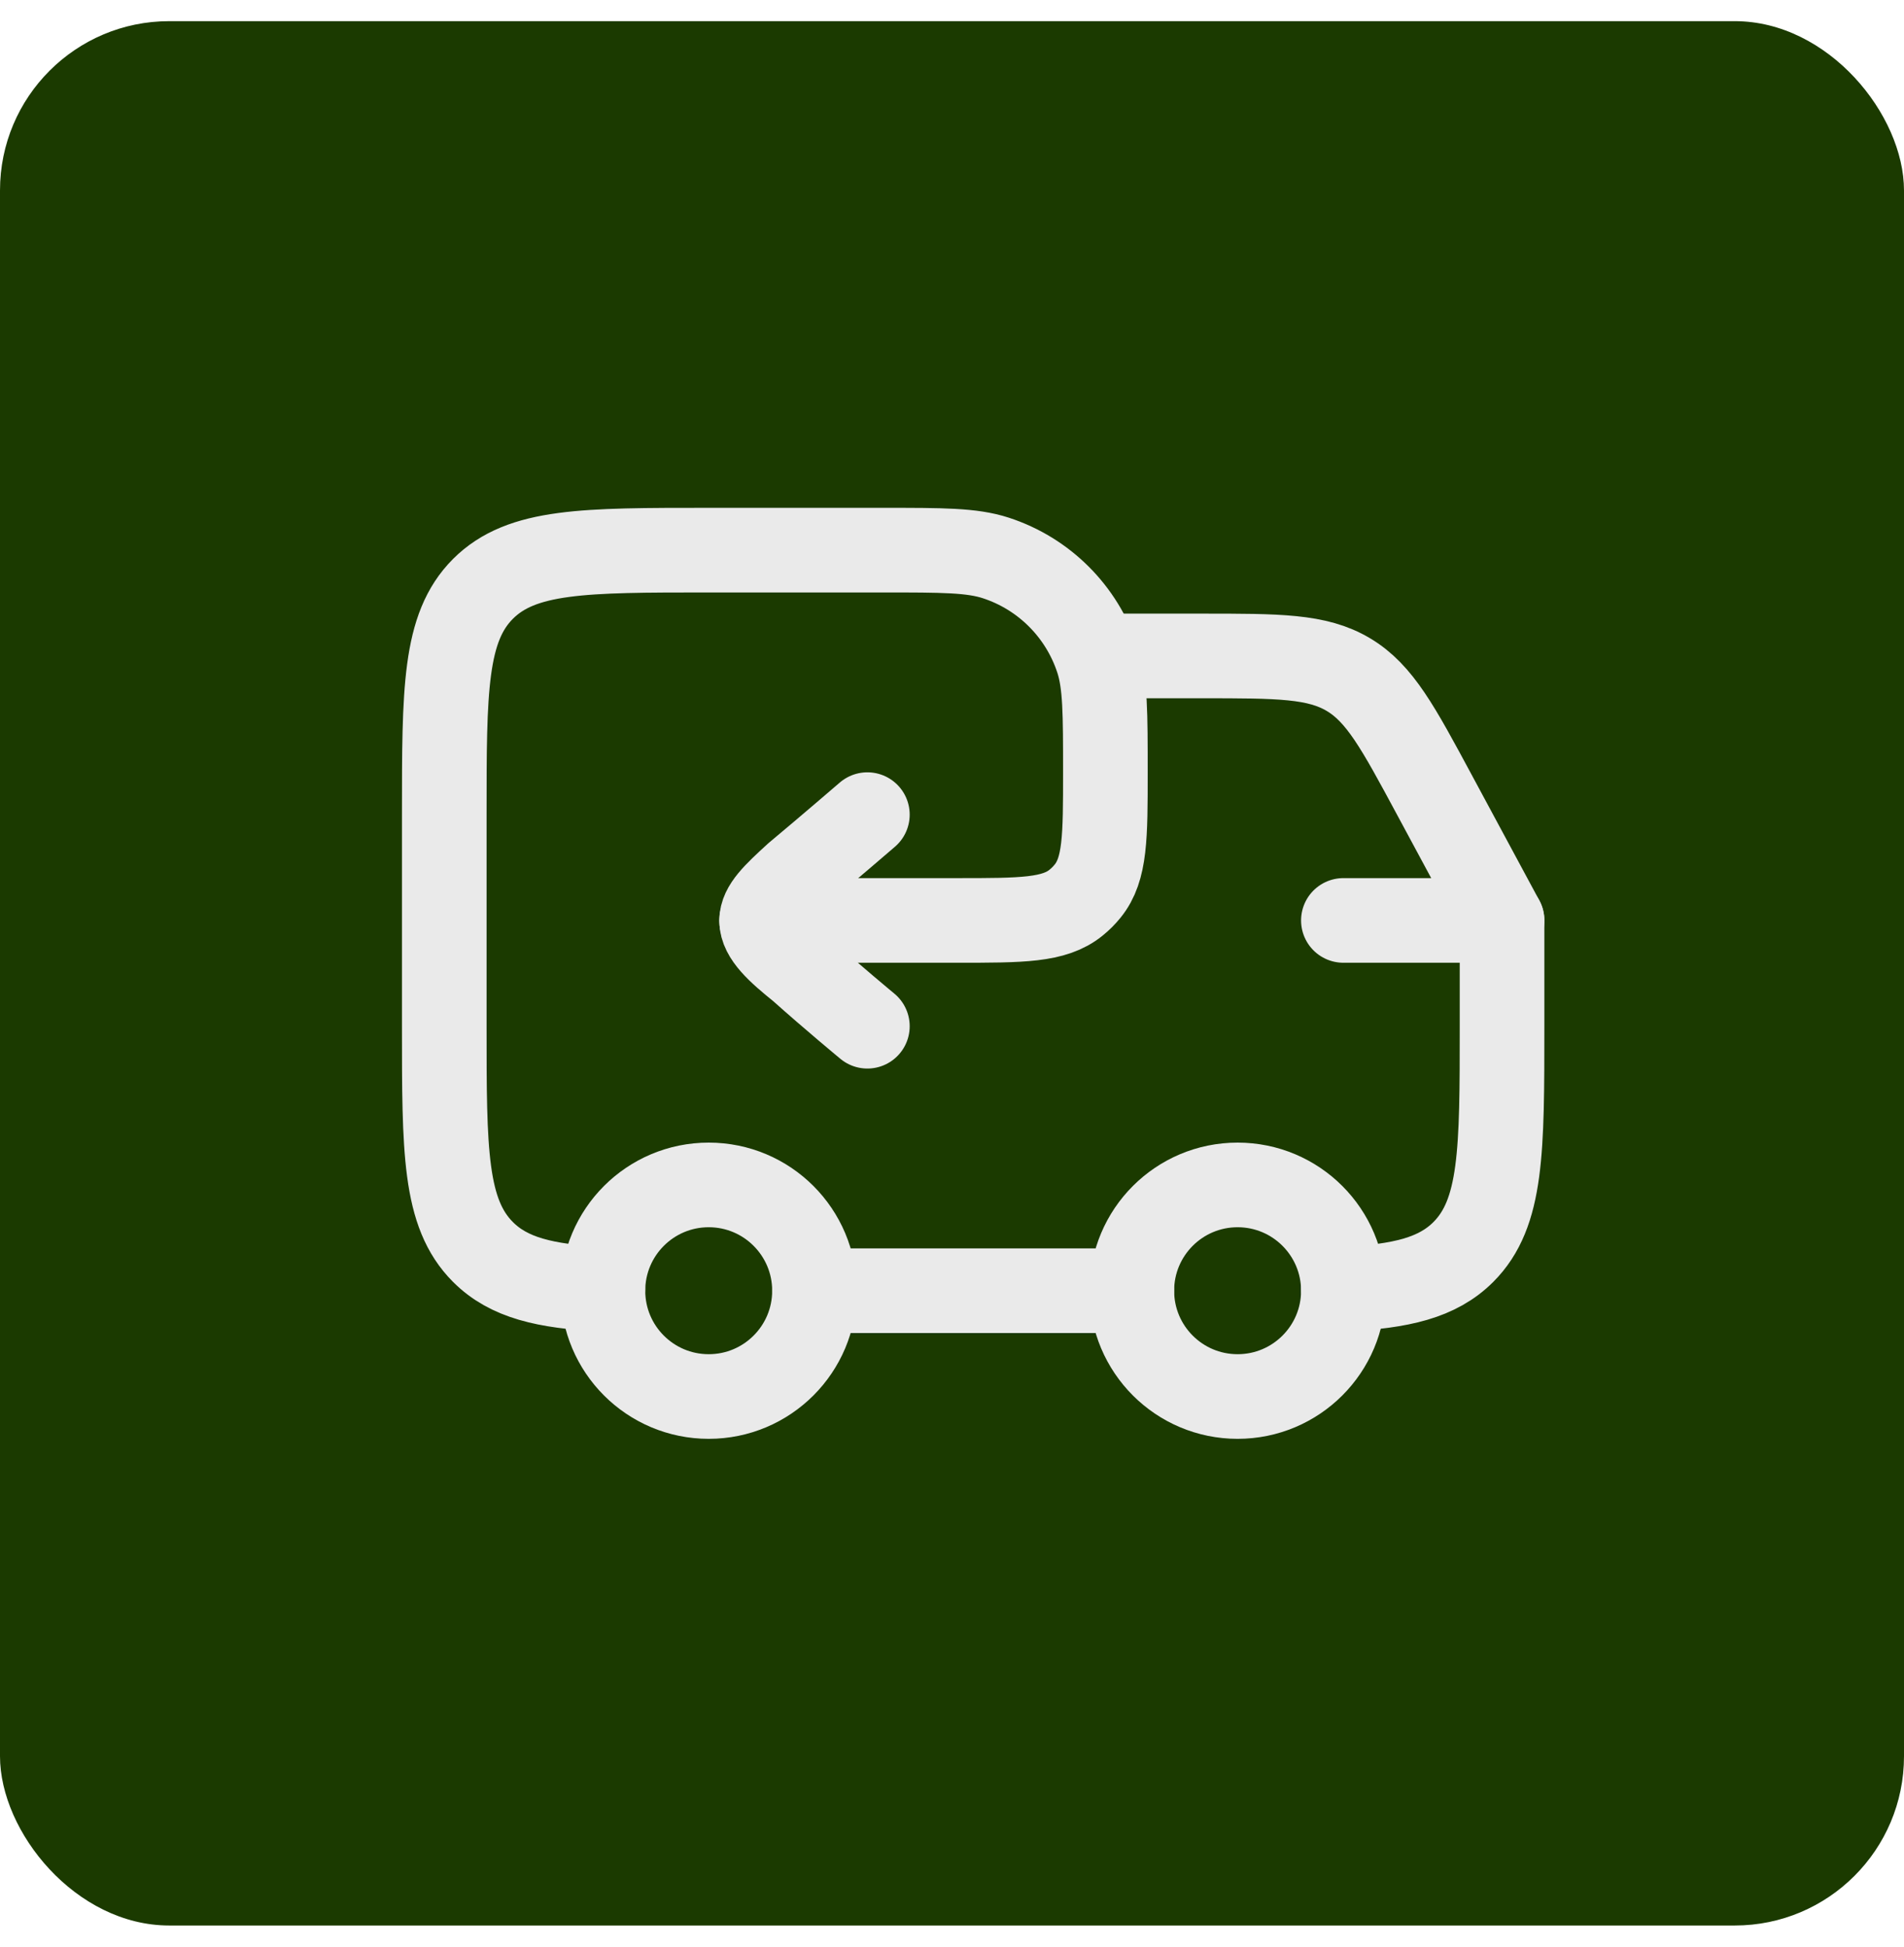
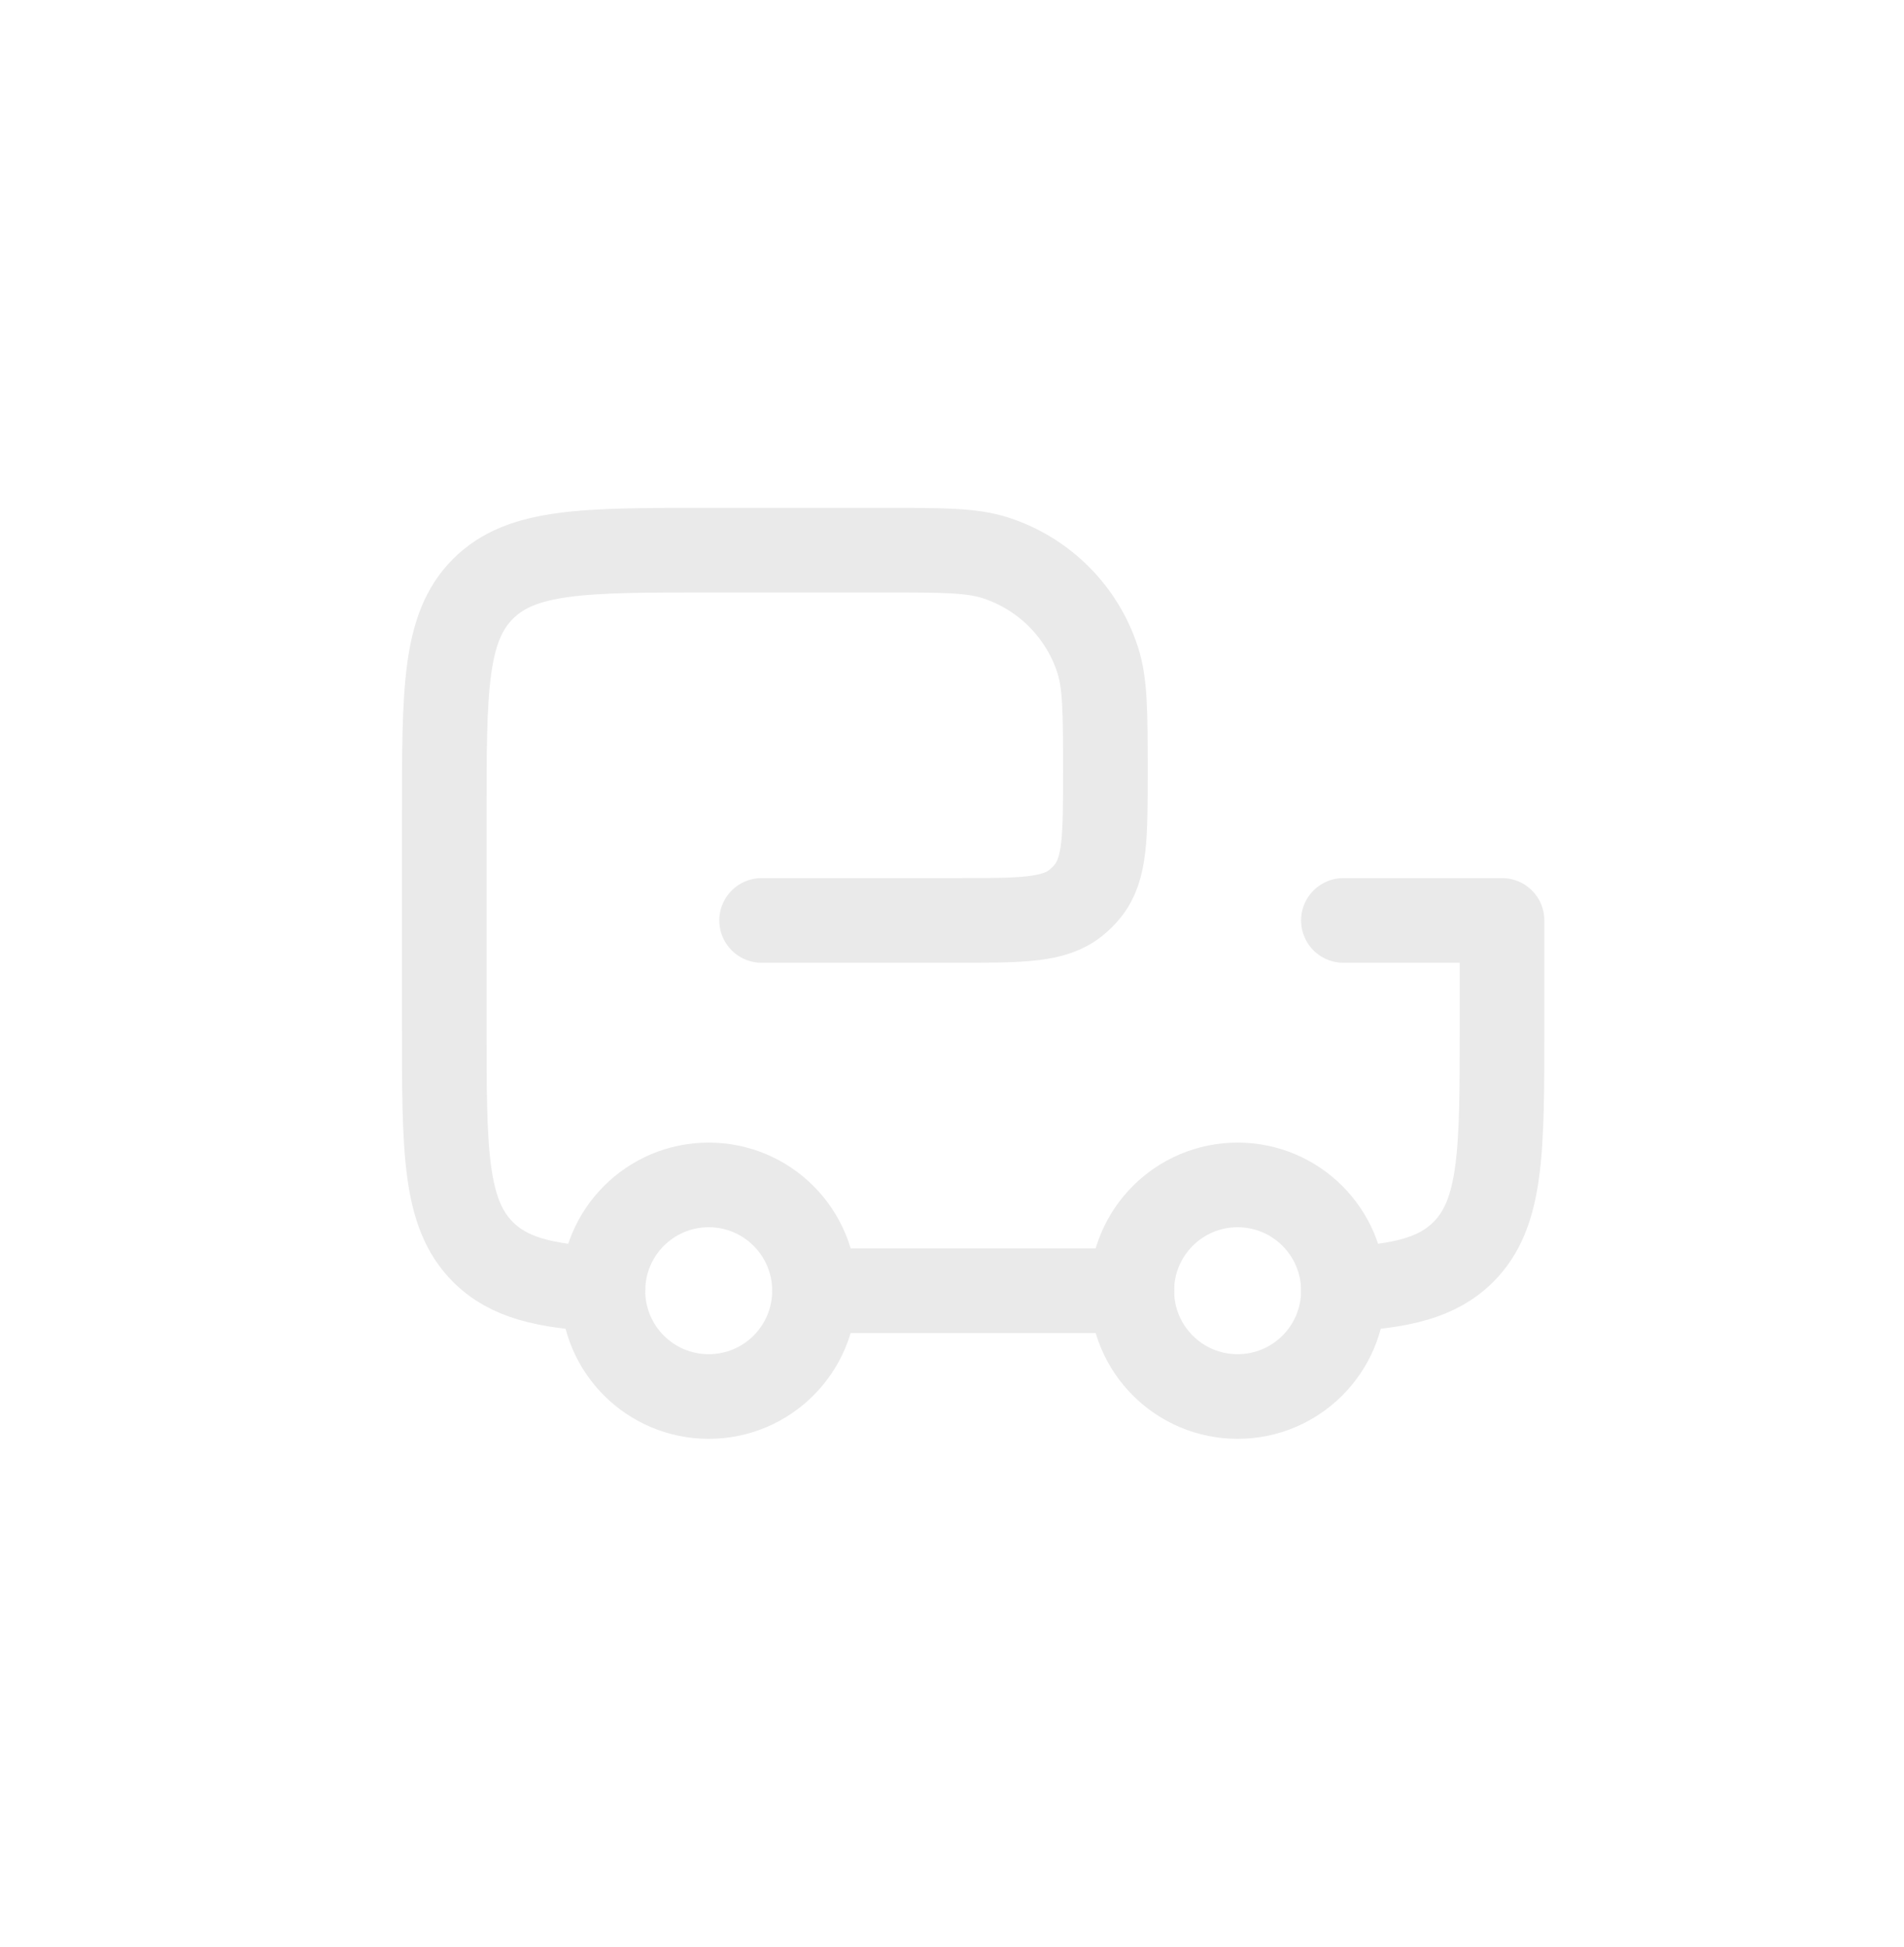
<svg xmlns="http://www.w3.org/2000/svg" width="45" height="46" viewBox="0 0 45 46" fill="none">
-   <rect y="0.5" width="45" height="45" rx="4" fill="#1B3A00" />
  <path d="M29.25 33C30.631 33 31.75 31.881 31.75 30.5C31.75 29.119 30.631 28 29.25 28C27.869 28 26.75 29.119 26.75 30.5C26.75 31.881 27.869 33 29.25 33Z" stroke="#EAEAEA" stroke-width="2" />
  <path d="M16.75 33C18.131 33 19.25 31.881 19.25 30.5C19.25 29.119 18.131 28 16.75 28C15.369 28 14.25 29.119 14.25 30.5C14.25 31.881 15.369 33 16.75 33Z" stroke="#EAEAEA" stroke-width="2" />
  <path d="M31.75 21.75H35.5V24.25C35.5 27.196 35.5 28.669 34.585 29.585C33.976 30.193 33.121 30.397 31.75 30.465M14.25 30.465C12.879 30.397 12.024 30.193 11.415 29.585C10.5 28.669 10.5 27.196 10.5 24.25V19.25C10.5 16.304 10.5 14.831 11.415 13.915C12.331 13 13.804 13 16.75 13H20.875C22.271 13 22.969 13 23.534 13.184C24.675 13.555 25.57 14.45 25.942 15.591C26.125 16.156 26.125 16.854 26.125 18.25C26.125 19.776 26.125 20.539 25.707 21.055C25.625 21.157 25.532 21.25 25.43 21.332C24.914 21.75 24.151 21.75 22.625 21.75H18M26.75 30.5H19.25" stroke="#EAEAEA" stroke-width="2" stroke-linecap="round" stroke-linejoin="round" />
-   <path d="M26.125 15.5H28.401C30.221 15.5 31.13 15.5 31.87 15.942C32.611 16.384 33.042 17.185 33.904 18.787L35.5 21.75" stroke="#EAEAEA" stroke-width="2" stroke-linecap="round" stroke-linejoin="round" />
-   <path d="M20.5 24.25C20.5 24.25 19.66 23.555 18.922 22.895C18.4 22.475 18 22.116 18 21.756C18 21.437 18.312 21.141 18.82 20.677C19.54 20.077 20.5 19.25 20.5 19.25" stroke="#EAEAEA" stroke-width="2" stroke-linecap="round" stroke-linejoin="round" />
</svg>